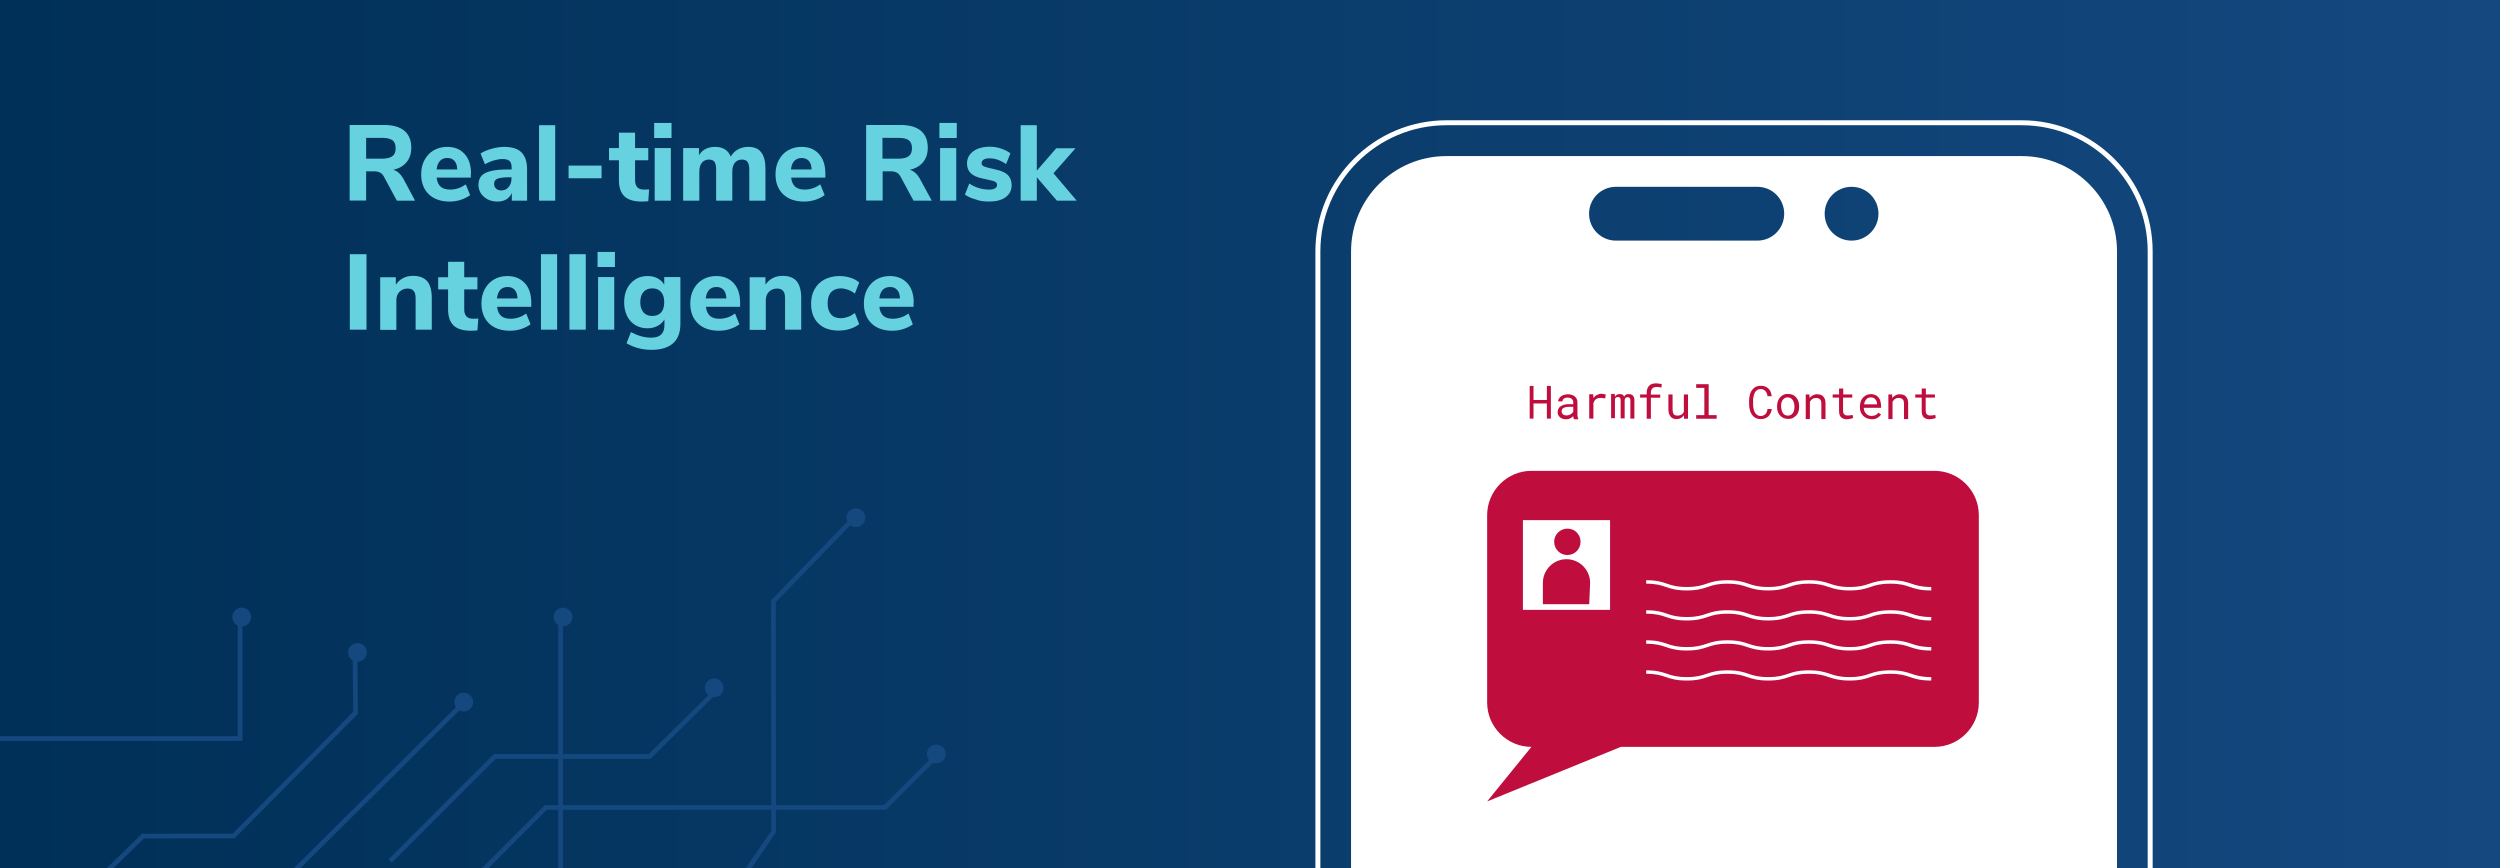
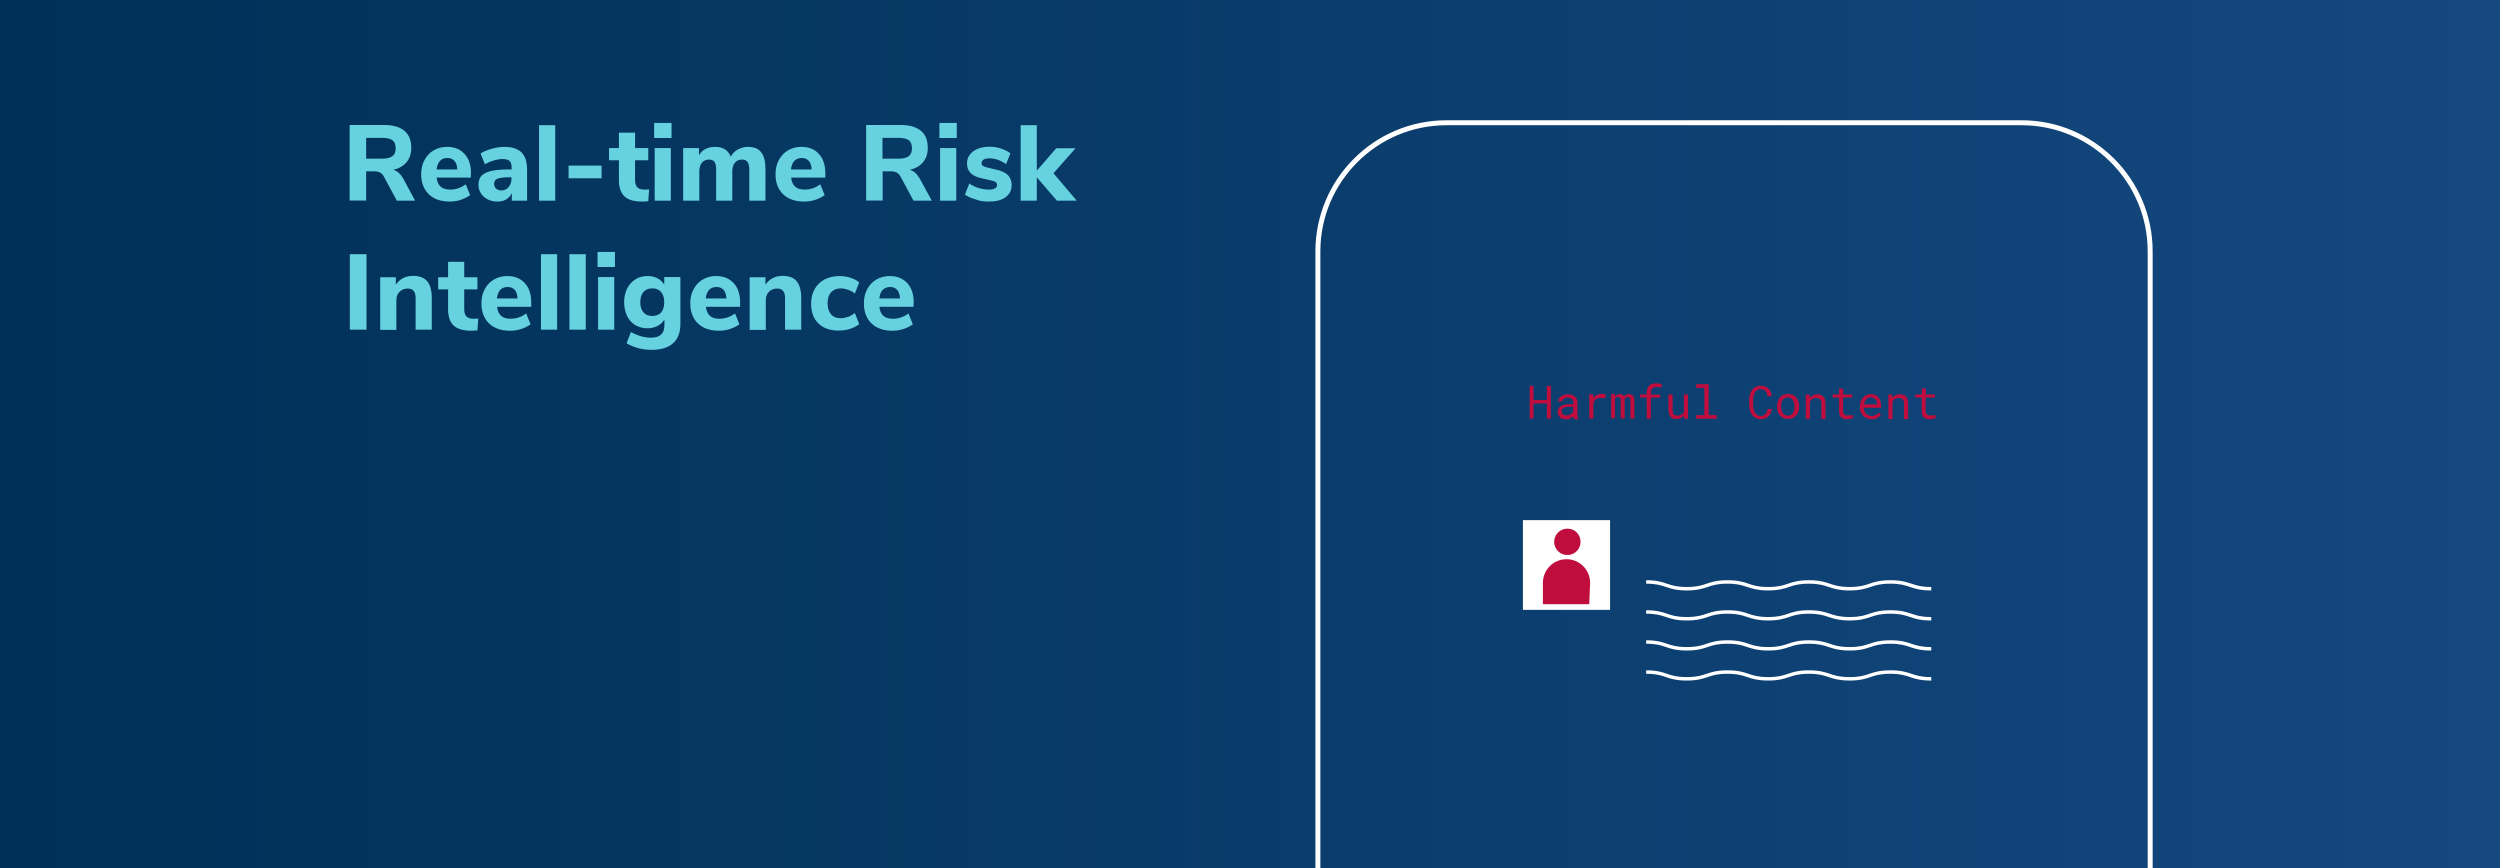
<svg xmlns="http://www.w3.org/2000/svg" xmlns:xlink="http://www.w3.org/1999/xlink" version="1.1" id="Layer_1" x="0" y="0" viewBox="0 0 1440 500" style="enable-background:new 0 0 1440 500" xml:space="preserve">
  <rect x="0" y="0" width="1440" height="500" fill="#808080" stroke="none" />
  <style>.st2{fill:none;stroke:#14487f;stroke-width:2.722;stroke-miterlimit:2.724}.st3{fill:#14487f}.st4{fill:#67d2df}.st6{fill:#fff}.st7{fill:#bf0d3e}</style>
  <defs>
    <path id="SVGID_1_" d="M0 0h1440v500H0z" />
  </defs>
  <clipPath id="SVGID_00000091005360570466213920000000892291892866385564_">
    <use xlink:href="#SVGID_1_" style="overflow:visible" />
  </clipPath>
  <linearGradient id="SVGID_00000036937109527166113740000003261702967028395904_" gradientUnits="userSpaceOnUse" x1="0" y1="250" x2="1440" y2="250">
    <stop offset="0" style="stop-color:#003057" />
    <stop offset="1" style="stop-color:#14487f" />
  </linearGradient>
  <path style="clip-path:url(#SVGID_00000091005360570466213920000000892291892866385564_);fill:url(#SVGID_00000036937109527166113740000003261702967028395904_)" d="M0 0h1440v500H0z" />
  <g style="clip-path:url(#SVGID_00000091005360570466213920000000892291892866385564_)">
-     <path class="st2" d="m224.7 496 60.3-60.3h89.2l39-38.5M78.8 591.7l46.6-46.2L266 405.9M322.9 502V355M273.5 506l40.9-40.9h195.4l30.2-30.2M18.7 543.8l63.6-62.2 52.3-.1 70.2-70.9-.3-34.6" />
-     <path class="st2" d="m385.7 566.5 59.9-87.5-.1-132.7 47.7-49.2M-46.3 425.4h184.6v-71.5" />
-     <path class="st3" d="M211.3 375.8c0 3-2.4 5.4-5.4 5.4-3 0-5.4-2.4-5.4-5.4 0-3 2.4-5.4 5.4-5.4 3 0 5.4 2.4 5.4 5.4zM144.6 355.4c0 3-2.4 5.4-5.4 5.4-3 0-5.4-2.4-5.4-5.4s2.4-5.4 5.4-5.4c3-.1 5.4 2.4 5.4 5.4zM272.5 404.4c0 3-2.4 5.4-5.4 5.4-3 0-5.4-2.4-5.4-5.4s2.4-5.4 5.4-5.4c3-.1 5.4 2.4 5.4 5.4zM329.7 355.4c0 3-2.4 5.4-5.4 5.4s-5.4-2.4-5.4-5.4 2.4-5.4 5.4-5.4 5.4 2.4 5.4 5.4zM416.8 396.2c0 3-2.4 5.4-5.4 5.4s-5.4-2.4-5.4-5.4 2.4-5.4 5.4-5.4 5.4 2.4 5.4 5.4zM544.7 434.3c0 3-2.4 5.4-5.4 5.4-3 0-5.4-2.4-5.4-5.4s2.4-5.4 5.4-5.4c3 0 5.4 2.4 5.4 5.4zM498.4 298.2c0 3-2.4 5.4-5.4 5.4s-5.4-2.4-5.4-5.4 2.4-5.4 5.4-5.4 5.4 2.4 5.4 5.4z" />
-   </g>
+     </g>
  <g style="clip-path:url(#SVGID_00000091005360570466213920000000892291892866385564_)">
    <path class="st4" d="M220.1 91.4h-9.2v-12h9.2c2.8 0 4.7.5 6 1.4 1.2.9 1.8 2.5 1.8 4.6 0 2.1-.6 3.6-1.8 4.5-1.3 1-3.3 1.5-6 1.5zm12.1 11.3c-1.6-2.7-3.5-4.3-5.7-4.9 3.3-.7 5.9-2.2 7.7-4.4 1.8-2.2 2.7-5 2.7-8.3 0-4.2-1.3-7.5-3.9-9.7-2.6-2.2-6.5-3.4-11.6-3.4h-20v43.5h9.5V98.7h4.7c1.3 0 2.4.2 3.3.7.9.5 1.6 1.2 2.2 2.3l7.5 13.9h10.5l-6.9-12.9zM257.7 91c1.8 0 3.1.6 4.1 1.7s1.5 2.8 1.6 4.9h-11.9c.2-2.1.9-3.8 1.9-4.9 1.1-1.2 2.5-1.7 4.3-1.7zm13.6 8.9c0-4.7-1.2-8.5-3.7-11.2-2.5-2.8-5.8-4.1-10.1-4.1-2.9 0-5.4.7-7.7 2s-4 3.2-5.3 5.6c-1.3 2.4-1.9 5.1-1.9 8.2 0 4.9 1.5 8.7 4.4 11.5s7 4.2 12 4.2c2.1 0 4.3-.3 6.4-1 2.1-.7 3.9-1.6 5.4-2.7l-2.5-6.2c-1.3.9-2.7 1.7-4.2 2.2-1.5.5-3.1.8-4.7.8-2.4 0-4.2-.5-5.5-1.6-1.3-1.1-2.1-2.8-2.4-5.3h19.7v-2.4zM288.6 109.7c-1.1 0-2.1-.4-2.9-1.1-.8-.7-1.1-1.7-1.1-2.8 0-1.4.7-2.4 2-2.9s3.7-.8 7-.8h1v1c0 1.9-.6 3.5-1.7 4.7-1 1.3-2.4 1.9-4.3 1.9zm1.7-25.1c-2.2 0-4.5.4-7.1 1.1s-4.7 1.6-6.4 2.7l2.5 6.2c1.6-.9 3.4-1.7 5.2-2.2 1.8-.5 3.5-.8 4.9-.8 1.9 0 3.3.4 4.1 1.1.8.7 1.2 2 1.2 3.8v1.1h-1.6c-4.4 0-7.8.3-10.3.9-2.5.6-4.3 1.5-5.5 2.8-1.1 1.3-1.7 3-1.7 5.2 0 1.8.5 3.5 1.4 4.9 1 1.5 2.3 2.6 4 3.5 1.7.8 3.5 1.2 5.6 1.2 1.9 0 3.6-.4 5.1-1.3 1.4-.9 2.5-2.1 3.1-3.7v4.5h8.8V97.7c0-4.5-1.1-7.8-3.2-9.9-2.2-2.2-5.6-3.2-10.1-3.2zM319.8 115.6V72.1h-9.3v43.5h9.3zM346.5 102.7v-7.3h-19v7.3h19zM370.9 109.2c-3.4 0-5.1-1.8-5.1-5.4V92.3h7.6v-7h-7.6v-8.9h-9.3v8.9h-5.7v7h5.7v11.6c0 4.1 1.1 7.2 3.2 9.2 2.1 2 5.5 3 10.1 3 1.2 0 2.4-.1 3.6-.2l.5-6.8c-1.1.1-2.1.1-3 .1zM376.8 79.5h10v-8.7h-10v8.7zm9.6 36.1V85.3h-9.3v30.3h9.3zM430.9 84.6c-2.1 0-4.1.5-5.9 1.5-1.8 1-3.1 2.4-4.1 4.1-1.5-3.7-4.5-5.6-9-5.6-2.1 0-3.9.4-5.5 1.2-1.6.8-2.8 2-3.8 3.6v-4.1h-9.1v30.3h9.3V98.9c0-2.2.5-4 1.5-5.2 1-1.2 2.4-1.8 4.1-1.8 1.5 0 2.6.5 3.2 1.4.6.9.9 2.4.9 4.4v17.9h9.3V98.9c0-2.2.5-4 1.5-5.2 1-1.2 2.4-1.8 4.1-1.8 1.5 0 2.6.5 3.2 1.4.6.9 1 2.4 1 4.4v17.9h9.3V97.3c0-4.3-.8-7.5-2.5-9.6-1.5-2.1-4.1-3.1-7.5-3.1zM461.8 91c1.8 0 3.1.6 4.1 1.7s1.5 2.8 1.6 4.9h-11.9c.2-2.1.9-3.8 1.9-4.9 1.2-1.2 2.6-1.7 4.3-1.7zm13.6 8.9c0-4.7-1.2-8.5-3.7-11.2-2.5-2.8-5.8-4.1-10.1-4.1-2.9 0-5.4.7-7.7 2s-4 3.2-5.3 5.6c-1.3 2.4-1.9 5.1-1.9 8.2 0 4.9 1.5 8.7 4.4 11.5s7 4.2 12.1 4.2c2.1 0 4.3-.3 6.4-1 2.1-.7 3.9-1.6 5.4-2.7l-2.5-6.2c-1.3.9-2.7 1.7-4.2 2.2-1.5.5-3.1.8-4.7.8-2.4 0-4.2-.5-5.5-1.6-1.3-1.1-2.1-2.8-2.4-5.3h19.7v-2.4zM517.5 91.4h-9.2v-12h9.2c2.8 0 4.8.5 6 1.4 1.2.9 1.8 2.5 1.8 4.6 0 2.1-.6 3.6-1.8 4.5-1.2 1-3.2 1.5-6 1.5zm12.2 11.3c-1.6-2.7-3.5-4.3-5.7-4.9 3.3-.7 5.9-2.2 7.7-4.4 1.8-2.2 2.7-5 2.7-8.3 0-4.2-1.3-7.5-3.9-9.7-2.6-2.2-6.5-3.4-11.6-3.4h-20v43.5h9.5V98.7h4.8c1.3 0 2.4.2 3.3.7.9.5 1.6 1.2 2.2 2.3l7.5 13.9h10.5l-7-12.9zM541.1 79.5h10v-8.7h-10v8.7zm9.7 36.1V85.3h-9.3v30.3h9.3zM569.6 116.1c4.1 0 7.3-.8 9.6-2.5s3.5-4 3.5-6.9c0-2.4-.7-4.3-2.1-5.8-1.4-1.4-3.7-2.5-6.8-3.2l-5.1-1.2c-1.2-.3-2.1-.7-2.6-1-.5-.4-.7-.9-.7-1.5 0-.9.4-1.6 1.2-2.1.8-.5 2-.7 3.4-.7 3.1 0 6.3 1.1 9.5 3.3l2.5-6.2c-1.6-1.2-3.5-2.1-5.6-2.8-2.1-.7-4.2-1-6.4-1-2.5 0-4.8.4-6.8 1.2-2 .8-3.5 2-4.6 3.4-1.1 1.4-1.6 3.1-1.6 5 0 2.4.7 4.3 2.1 5.6 1.4 1.4 3.5 2.4 6.4 3l4.9 1.1c1.5.3 2.6.7 3.1 1.1.6.4.8 1 .8 1.7 0 .8-.4 1.5-1.2 1.9-.8.5-1.9.7-3.4.7-2 0-4-.3-6-.9-2-.6-3.8-1.5-5.4-2.6l-2.5 6.4c1.7 1.2 3.7 2.1 6 2.7 2.4 1 5 1.3 7.8 1.3zM606.8 99.8l12.7-14.4h-11.1l-11.2 12.9V72.1h-9.3v43.5h9.3v-13.5l11.6 13.5h11.4l-13.4-15.8zM211.1 189.9v-43.5h-9.6v43.5h9.6zM238 158.9c-2.1 0-4.1.4-5.8 1.3-1.7.9-3.1 2.1-4.2 3.8v-4.3h-9V190h9.3v-17c0-2.1.6-3.7 1.8-4.9 1.2-1.2 2.7-1.9 4.7-1.9 1.6 0 2.8.5 3.5 1.4.8.9 1.1 2.4 1.1 4.5v17.8h9.3v-18.3c0-4.3-.9-7.5-2.6-9.6-1.8-2-4.5-3.1-8.1-3.1zM272.5 183.6c-3.4 0-5.1-1.8-5.1-5.4v-11.5h7.6v-7h-7.6v-8.9h-9.3v8.9h-5.7v7h5.7v11.6c0 4.1 1.1 7.2 3.2 9.2 2.1 2 5.5 3 10.1 3 1.2 0 2.4-.1 3.6-.2l.5-6.8c-1.1 0-2.1.1-3 .1zM292.4 165.3c1.8 0 3.1.6 4.1 1.7 1 1.1 1.5 2.8 1.6 4.9h-11.9c.3-2.1.9-3.8 1.9-4.9 1.1-1.1 2.5-1.7 4.3-1.7zm13.6 9c0-4.7-1.2-8.5-3.7-11.2-2.5-2.7-5.8-4.1-10.1-4.1-2.9 0-5.5.7-7.7 2-2.3 1.3-4 3.2-5.3 5.6-1.3 2.4-1.9 5.1-1.9 8.2 0 4.8 1.5 8.7 4.4 11.5 2.9 2.8 7 4.2 12.1 4.2 2.1 0 4.3-.3 6.4-1 2.1-.7 3.9-1.6 5.4-2.7l-2.5-6.2c-1.3.9-2.7 1.7-4.2 2.2-1.5.5-3.1.8-4.7.8-2.4 0-4.2-.5-5.5-1.6-1.3-1.1-2.1-2.8-2.4-5.3H306v-2.4zM320.9 189.9v-43.5h-9.3v43.5h9.3zM337.4 189.9v-43.5H328v43.5h9.4zM344.2 153.8h10v-8.7h-10v8.7zm9.6 36.1v-30.3h-9.3v30.3h9.3zM375.7 182c-2.2 0-3.9-.7-5.1-2.1-1.2-1.4-1.8-3.4-1.8-5.8 0-2.5.6-4.5 1.8-5.9 1.2-1.4 2.9-2.1 5.1-2.1 2.2 0 3.9.7 5.1 2.1 1.2 1.4 1.8 3.4 1.8 5.9 0 2.5-.6 4.5-1.8 5.9-1.2 1.3-2.9 2-5.1 2zm6.9-22.3v4.3c-.9-1.6-2.2-2.8-3.9-3.7-1.7-.9-3.6-1.3-5.7-1.3-2.6 0-5 .6-7 1.9-2 1.3-3.6 3-4.8 5.3-1.1 2.3-1.7 4.9-1.7 7.9s.6 5.6 1.7 7.9c1.1 2.3 2.7 4 4.8 5.3 2 1.2 4.4 1.8 7 1.8 2.1 0 4.1-.5 5.8-1.4 1.7-.9 3-2.1 3.9-3.7v3.3c0 4.8-2.5 7.2-7.6 7.2-3.9 0-7.7-1.1-11.7-3.2l-2.5 6.4c1.9 1.2 4.1 2.1 6.6 2.8 2.5.7 5.1 1 7.8 1 5.5 0 9.6-1.3 12.4-3.8 2.8-2.5 4.2-6.2 4.2-11.1v-27h-9.3zM412.7 165.3c1.8 0 3.1.6 4.1 1.7 1 1.1 1.5 2.8 1.6 4.9h-11.9c.2-2.1.9-3.8 1.9-4.9 1.1-1.1 2.5-1.7 4.3-1.7zm13.6 9c0-4.7-1.2-8.5-3.7-11.2-2.5-2.7-5.8-4.1-10.1-4.1-2.9 0-5.4.7-7.7 2s-4 3.2-5.3 5.6c-1.3 2.4-1.9 5.1-1.9 8.2 0 4.8 1.5 8.7 4.4 11.5 2.9 2.8 7 4.2 12.1 4.2 2.1 0 4.3-.3 6.4-1 2.1-.7 3.9-1.6 5.4-2.7l-2.5-6.2c-1.3.9-2.7 1.7-4.2 2.2s-3.1.8-4.7.8c-2.4 0-4.2-.5-5.5-1.6-1.3-1.1-2.1-2.8-2.4-5.3h19.7v-2.4zM450.9 158.9c-2.1 0-4.1.4-5.8 1.3s-3.1 2.1-4.2 3.8v-4.3h-9.1V190h9.3v-17c0-2.1.6-3.7 1.8-4.9s2.7-1.9 4.7-1.9c1.6 0 2.8.5 3.5 1.4.8.9 1.1 2.4 1.1 4.5v17.8h9.3v-18.3c0-4.3-.9-7.5-2.6-9.6-1.7-2-4.4-3.1-8-3.1zM483 190.4c2.3 0 4.6-.3 6.7-1 2.1-.7 3.8-1.6 5.2-2.7l-2.5-6.4c-1.2.9-2.5 1.7-3.9 2.2-1.4.5-2.8.8-4.2.8-2.4 0-4.3-.7-5.6-2.2-1.3-1.5-2-3.6-2-6.4 0-2.8.7-5 2-6.4 1.3-1.4 3.2-2.2 5.6-2.2 1.4 0 2.7.3 4.2.8 1.4.5 2.7 1.2 3.9 2.2l2.5-6.4c-1.3-1.1-2.9-2.1-5-2.7-2.1-.7-4.2-1-6.4-1-3.2 0-6.1.7-8.6 2s-4.4 3.2-5.7 5.6c-1.4 2.4-2 5.2-2 8.4 0 4.8 1.4 8.6 4.3 11.4 2.7 2.6 6.6 4 11.5 4zM512.7 165.3c1.8 0 3.1.6 4.1 1.7 1 1.1 1.5 2.8 1.6 4.9h-11.9c.2-2.1.9-3.8 1.9-4.9 1.1-1.1 2.5-1.7 4.3-1.7zm13.6 9c0-4.7-1.2-8.5-3.7-11.2-2.5-2.7-5.8-4.1-10.1-4.1-2.9 0-5.5.7-7.7 2-2.3 1.3-4 3.2-5.3 5.6-1.3 2.4-1.9 5.1-1.9 8.2 0 4.8 1.5 8.7 4.4 11.5 2.9 2.8 7 4.2 12 4.2 2.1 0 4.3-.3 6.4-1 2.1-.7 3.9-1.6 5.4-2.7l-2.5-6.2c-1.3.9-2.7 1.7-4.2 2.2-1.5.5-3.1.8-4.7.8-2.4 0-4.2-.5-5.5-1.6-1.3-1.1-2.1-2.8-2.4-5.3h19.7v-2.4z" />
    <path d="M833.2 849c-40.8 0-74.1-33.2-74.1-74.1V144.8c0-40.8 33.2-74.1 74.1-74.1h331.2c40.8 0 74.1 33.2 74.1 74.1v630.1c0 40.8-33.2 74.1-74.1 74.1H833.2z" style="fill:none;stroke:#fff;stroke-width:2.864;stroke-miterlimit:2.724" />
-     <path class="st6" d="M1164.4 89.9H833.2c-30.4 0-55 24.6-55 55V775c0 30.4 24.6 55 55 55h331.2c30.3 0 55-24.6 55-55V144.8c0-30.3-24.6-54.9-55-54.9zm-152.2 48.7h-81.4c-8.6 0-15.5-6.9-15.5-15.5s6.9-15.5 15.5-15.5h81.4c8.6 0 15.5 6.9 15.5 15.5s-6.9 15.5-15.5 15.5zm54.3 0c-8.6 0-15.5-6.9-15.5-15.5s6.9-15.5 15.5-15.5 15.5 6.9 15.5 15.5c0 8.5-6.9 15.5-15.5 15.5z" />
-     <path class="st7" d="M1139.8 296.7v108c0 14-11.5 25.5-25.5 25.5H933.6l-77 31.4 25.5-31.4c-14 0-25.5-11.5-25.5-25.5v-108c0-14 11.5-25.5 25.5-25.5h232.3c14 .1 25.4 11.5 25.4 25.5z" />
    <path class="st6" d="M1112.2 340.1c-6 0-9.1-1-12-2-2.9-1-5.7-1.9-11.4-1.9s-8.5.9-11.4 1.9c-3 1-6 2-12 2s-9.1-1-12.1-2c-2.9-1-5.7-1.9-11.4-1.9s-8.5.9-11.4 1.9c-3 1-6 2-12 2s-9.1-1-12.1-2c-2.9-1-5.7-1.9-11.4-1.9s-8.5.9-11.4 1.9c-3 1-6 2-12 2s-9.1-1-12-2c-2.9-1-5.7-1.9-11.4-1.9v-2c6 0 9.1 1 12 2 2.9 1 5.7 1.9 11.4 1.9s8.5-.9 11.4-1.9c3-1 6-2 12.1-2 6 0 9.1 1 12 2 2.9 1 5.7 1.9 11.4 1.9s8.5-.9 11.4-1.9c3-1 6-2 12-2s9.1 1 12.1 2c2.9 1 5.7 1.9 11.4 1.9s8.5-.9 11.4-1.9c3-1 6-2 12.1-2s9.1 1 12.1 2c2.9 1 5.7 1.9 11.4 1.9v2zM1112.2 357.4c-6 0-9.1-1-12-2-2.9-1-5.7-1.9-11.4-1.9s-8.5.9-11.4 1.9c-3 1-6 2-12 2s-9.1-1-12.1-2c-2.9-1-5.7-1.9-11.4-1.9s-8.5.9-11.4 1.9c-3 1-6 2-12 2s-9.1-1-12.1-2c-2.9-1-5.7-1.9-11.4-1.9s-8.5.9-11.4 1.9c-3 1-6 2-12 2s-9.1-1-12-2c-2.9-1-5.7-1.9-11.4-1.9v-2c6 0 9.1 1 12 2 2.9 1 5.7 1.9 11.4 1.9s8.5-.9 11.4-1.9c3-1 6-2 12.1-2 6 0 9.1 1 12 2 2.9 1 5.7 1.9 11.4 1.9s8.5-.9 11.4-1.9c3-1 6-2 12-2s9.1 1 12.1 2c2.9 1 5.7 1.9 11.4 1.9s8.5-.9 11.4-1.9c3-1 6-2 12.1-2s9.1 1 12.1 2c2.9 1 5.7 1.9 11.4 1.9v2zM1112.2 374.7c-6 0-9.1-1-12-2-2.9-1-5.7-1.9-11.4-1.9s-8.5.9-11.4 1.9c-3 1-6 2-12 2s-9.1-1-12.1-2c-2.9-1-5.7-1.9-11.4-1.9s-8.5.9-11.4 1.9c-3 1-6 2-12 2s-9.1-1-12.1-2c-2.9-1-5.7-1.9-11.4-1.9s-8.5.9-11.4 1.9c-3 1-6 2-12 2s-9.1-1-12-2c-2.9-1-5.7-1.9-11.4-1.9v-2c6 0 9.1 1 12 2 2.9 1 5.7 1.9 11.4 1.9s8.5-.9 11.4-1.9c3-1 6-2 12.1-2 6 0 9.1 1 12 2 2.9 1 5.7 1.9 11.4 1.9s8.5-.9 11.4-1.9c3-1 6-2 12-2s9.1 1 12.1 2c2.9 1 5.7 1.9 11.4 1.9s8.5-.9 11.4-1.9c3-1 6-2 12.1-2s9.1 1 12.1 2c2.9 1 5.7 1.9 11.4 1.9v2zM1112.2 392c-6 0-9.1-1-12-2-2.9-1-5.7-1.9-11.4-1.9s-8.5.9-11.4 1.9c-3 1-6 2-12 2s-9.1-1-12.1-2c-2.9-1-5.7-1.9-11.4-1.9s-8.5.9-11.4 1.9c-3 1-6 2-12 2s-9.1-1-12.1-2c-2.9-1-5.7-1.9-11.4-1.9s-8.5.9-11.4 1.9c-3 1-6 2-12 2s-9.1-1-12-2c-2.9-1-5.7-1.9-11.4-1.9v-2c6 0 9.1 1 12 2 2.9 1 5.7 1.9 11.4 1.9s8.5-.9 11.4-1.9c3-1 6-2 12.1-2 6 0 9.1 1 12 2 2.9 1 5.7 1.9 11.4 1.9s8.5-.9 11.4-1.9c3-1 6-2 12-2s9.1 1 12.1 2c2.9 1 5.7 1.9 11.4 1.9s8.5-.9 11.4-1.9c3-1 6-2 12.1-2s9.1 1 12.1 2c2.9 1 5.7 1.9 11.4 1.9v2zM927.4 351.3h-50.2v-51.7h50.2v51.7z" />
    <path class="st7" d="M915.9 335.7c0-7.5-6.1-13.6-13.6-13.6s-13.6 6.1-13.6 13.6V348h26.7l.5-12.3zM910.4 312.1c0 4.2-3.4 7.6-7.6 7.6-4.2 0-7.6-3.4-7.6-7.6 0-4.2 3.4-7.6 7.6-7.6 4.2-.1 7.6 3.3 7.6 7.6zM891 241.1v-8.7h-7.7v8.7h-2.2v-18.8h2.2v8.1h7.7v-8.1h2.3v18.8H891zM906.3 240.5c-.1-.3-.1-.6-.1-.8-.2.2-.5.5-.8.7-.3.2-.6.4-1 .6-.4.2-.7.3-1.1.4s-.8.1-1.3.1c-.7 0-1.4-.1-2-.3-.6-.2-1.1-.5-1.5-.9-.4-.4-.7-.8-1-1.3-.2-.5-.3-1-.3-1.6 0-.8.2-1.4.5-2 .3-.6.7-1.1 1.3-1.4.6-.4 1.2-.7 2-.9s1.7-.3 2.6-.3h2.6v-1.1c0-.4-.1-.8-.2-1.1-.2-.3-.4-.6-.7-.9-.3-.2-.6-.4-1-.5-.4-.1-.9-.2-1.4-.2-.5 0-.9.1-1.3.2s-.7.3-.9.5c-.3.2-.5.4-.6.7-.1.3-.2.6-.2.8h-2.4c0-.5.1-1 .4-1.5s.6-.9 1.1-1.3c.5-.4 1.1-.7 1.7-.9.7-.2 1.5-.4 2.3-.4.8 0 1.5.1 2.2.3.7.2 1.3.5 1.8.9s.9.9 1.2 1.5.4 1.3.4 2.1v6.5c0 .5 0 1 .1 1.5s.2 1 .4 1.4v.2h-2.5c-.2-.6-.2-.8-.3-1zm-2.7-1.4c.4-.1.8-.3 1.1-.5.3-.2.6-.4.9-.7.2-.3.4-.5.6-.8v-2.8H904c-.8 0-1.5.1-2.2.2-.6.1-1.1.4-1.5.7-.3.2-.5.5-.6.7-.1.3-.2.6-.2 1 0 .3.1.7.2 1 .1.3.3.5.5.7.2.2.5.4.9.5.4.1.8.2 1.2.2s.9-.1 1.3-.2zM923.8 227c.5.1.8.1 1.1.2l-.3 2.3c-.5-.1-.9-.2-1.3-.2s-.9-.1-1.3-.1c-.6 0-1.1.1-1.6.2s-.9.4-1.2.6c-.3.2-.6.5-.8.9s-.4.7-.6 1.2v9h-2.4v-14h2.3l.1 1.9v.3c.6-.8 1.2-1.4 2-1.8.8-.4 1.7-.7 2.7-.7.3.1.8.1 1.3.2zM930.2 228.5c.3-.5.7-.9 1.1-1.1.5-.3 1-.4 1.7-.4.4 0 .7 0 1 .1.3.1.6.2.8.4.2.1.3.3.4.4l.3.6c.1-.2.3-.4.4-.6l.5-.5c.2-.1.5-.3.8-.3s.6-.1 1-.1c.5 0 .9.1 1.3.2s.7.4 1 .6c.3.3.5.7.7 1.2.2.5.2 1.1.2 1.7v10.4h-2.3v-10.5c0-.3 0-.6-.1-.8l-.3-.6c-.1-.1-.3-.2-.5-.3-.2-.1-.4-.1-.7-.1-.3 0-.5 0-.7.1-.2.1-.4.2-.5.3-.1.1-.2.3-.3.5s-.1.4-.2.6V241h-2.3v-10.5c0-.3 0-.6-.1-.8l-.3-.6c-.1-.1-.3-.2-.5-.3-.2-.1-.4-.1-.7-.1-.3 0-.5 0-.7.1-.2.1-.4.2-.5.3l-.3.3c-.1.1-.1.2-.2.4v11.1H928v-14h2.1l.1 1.6zM948.5 229h-3.8v-1.8h3.8v-1c0-.9.1-1.7.4-2.4.3-.7.6-1.2 1.1-1.7.5-.5 1-.8 1.7-1s1.4-.3 2.2-.3c.3 0 .7 0 1 .1.3 0 .7.1 1 .1.2 0 .4.1.6.1.2 0 .4.1.7.2l-.3 2-1.2-.3c-.4-.1-1-.1-1.5-.1s-1 .1-1.4.2c-.4.1-.8.3-1 .6-.3.3-.5.6-.7 1.1-.2.4-.2 1-.2 1.5v1h5.4v1.8h-5.4v12.1h-2.4V229zM969.9 239.2c-.5.7-1 1.2-1.7 1.6-.7.4-1.5.6-2.4.6-.7 0-1.4-.1-2-.3-.6-.2-1.1-.6-1.5-1.1-.4-.5-.7-1.1-1-1.8-.2-.7-.3-1.6-.3-2.7v-8.3h2.4v8.3c0 .8.1 1.4.2 1.9s.3.9.5 1.2c.2.3.5.5.9.6.3.1.8.2 1.2.2.5 0 1-.1 1.4-.2.4-.1.8-.3 1.1-.5.3-.2.5-.4.7-.7.2-.3.4-.5.5-.8v-10h2.4v14H970l-.1-2zM984.2 221.3v17.8h4.6v2.1H977v-2.1h4.7v-15.7H977v-2.1h7.2zM1019.9 237.9c-.3.7-.8 1.3-1.3 1.9-.5.5-1.2.9-1.9 1.2-.7.3-1.6.4-2.5.4-.8 0-1.5-.1-2.1-.3-.6-.2-1.2-.5-1.7-.9s-.9-.8-1.3-1.4c-.4-.5-.7-1.1-.9-1.7-.2-.6-.4-1.3-.5-1.9s-.2-1.4-.2-2.1v-2.6c0-.7.1-1.4.2-2.1s.3-1.3.5-1.9c.2-.6.5-1.2.9-1.7s.8-1 1.3-1.4c.5-.4 1-.7 1.7-.9s1.3-.3 2.1-.3c.9 0 1.8.1 2.5.4.7.3 1.4.7 1.9 1.2s1 1.2 1.3 1.9c.3.7.5 1.6.6 2.5h-2.4c-.1-.6-.2-1.1-.4-1.6s-.4-.9-.8-1.3c-.3-.4-.7-.7-1.2-.9-.5-.2-1-.3-1.6-.3-.6 0-1.1.1-1.5.3-.4.2-.8.4-1.1.8-.3.3-.6.7-.8 1.1-.2.4-.4.9-.5 1.3l-.3 1.5c-.1.5-.1 1-.1 1.4v2.6c0 .5 0 .9.1 1.4.1.5.1 1 .3 1.5.1.5.3.9.5 1.4.2.4.5.8.8 1.1.3.3.7.6 1.1.8.4.2.9.3 1.5.3s1.2-.1 1.6-.3c.5-.2.8-.5 1.2-.8.3-.4.6-.8.8-1.3.2-.5.3-1 .4-1.6h2.4c0 .7-.3 1.5-.6 2.3zM1024 231.2c.3-.9.7-1.6 1.3-2.3.5-.6 1.2-1.1 2-1.5.8-.4 1.7-.5 2.6-.5 1 0 1.9.2 2.7.5.8.4 1.5.9 2 1.5s1 1.4 1.3 2.3c.3.9.4 1.8.4 2.8v.3c0 1-.1 1.9-.4 2.8-.3.9-.7 1.6-1.3 2.2-.6.6-1.2 1.1-2 1.5-.8.4-1.7.5-2.6.5-1 0-1.9-.2-2.7-.5-.8-.4-1.5-.9-2-1.5-.6-.6-1-1.4-1.3-2.2-.3-.9-.4-1.8-.4-2.8v-.3c0-1 .1-1.9.4-2.8zm2.2 5.1c.2.6.4 1.2.7 1.6.3.5.7.8 1.2 1.1s1.1.4 1.7.4c.7 0 1.2-.1 1.7-.4.5-.3.9-.6 1.2-1.1.3-.5.6-1 .7-1.6.2-.6.2-1.3.2-2v-.3c0-.7-.1-1.3-.3-2-.2-.6-.4-1.2-.7-1.6-.3-.5-.8-.8-1.2-1.1-.5-.3-1.1-.4-1.7-.4s-1.2.1-1.7.4c-.5.3-.9.7-1.2 1.1-.3.5-.6 1-.7 1.6-.2.6-.2 1.3-.2 2v.3c.1.7.2 1.3.3 2zM1040.1 227.2h2.1l.2 2.1c.2-.3.4-.6.7-.8s.5-.5.8-.6c.4-.3.9-.5 1.3-.6.5-.2 1-.2 1.5-.2.7 0 1.4.1 2 .3.6.2 1.1.5 1.5 1 .4.4.7 1 1 1.7.2.7.3 1.5.3 2.4v8.9h-2.4v-8.8c0-.6-.1-1.1-.2-1.6s-.3-.8-.6-1c-.3-.3-.6-.5-1-.6s-.8-.2-1.3-.2c-.4 0-.8.1-1.2.2-.4.1-.7.3-1 .5-.3.2-.5.4-.7.7-.2.2-.4.5-.6.8v10h-2.4v-14.2zM1061.6 227.2h5.3v1.8h-5.3v7.6c0 .5.1 1 .2 1.3.1.4.3.6.6.8.2.2.5.4.8.5s.6.1 1 .1h.8c.3 0 .5-.1.8-.1.3 0 .5-.1.7-.1.2 0 .4-.1.6-.1l.3 1.7c-.2.1-.4.2-.7.3-.3.1-.6.2-.9.2-.3.1-.7.1-1.1.2-.4 0-.7.1-1.1.1-.6 0-1.2-.1-1.7-.3s-1-.5-1.4-.8c-.4-.4-.7-.9-.9-1.5-.2-.6-.3-1.3-.3-2.2V229h-3.7v-1.8h3.7v-3.4h2.4v3.4zM1075.3 240.9c-.8-.3-1.5-.8-2.1-1.4s-1-1.3-1.4-2.1c-.3-.8-.5-1.7-.5-2.7v-.5c0-1.1.2-2.1.5-3s.8-1.6 1.4-2.3c.6-.6 1.3-1.1 2-1.4.8-.3 1.5-.5 2.3-.5 1 0 1.9.2 2.6.5.8.3 1.4.8 1.9 1.4.5.6.9 1.3 1.1 2.2.2.8.4 1.7.4 2.7v1.1h-10v.1c.1.7.2 1.3.4 1.8s.5 1 .9 1.4c.4.4.8.8 1.4 1 .5.2 1.1.4 1.8.4.9 0 1.6-.2 2.3-.5.7-.3 1.2-.8 1.7-1.4l1.5 1.1c-.5.7-1.2 1.3-2.1 1.9s-2.1.8-3.4.8c-1-.1-1.9-.3-2.7-.6zm1-11.8c-.4.2-.8.4-1.2.8-.3.3-.6.8-.9 1.3-.2.5-.4 1.1-.5 1.7h7.5v-.1c0-.4-.1-.9-.2-1.4-.2-.5-.4-.9-.7-1.3-.3-.4-.7-.7-1.1-.9s-1-.3-1.6-.3c-.4 0-.8.1-1.3.2zM1087.7 227.2h2.1l.2 2.1c.2-.3.4-.6.7-.8s.5-.5.8-.6c.4-.3.9-.5 1.3-.6.5-.2 1-.2 1.5-.2.7 0 1.4.1 2 .3.6.2 1.1.5 1.5 1 .4.4.7 1 1 1.7.2.7.3 1.5.3 2.4v8.9h-2.4v-8.8c0-.6-.1-1.1-.2-1.6s-.3-.8-.6-1c-.3-.3-.6-.5-1-.6s-.8-.2-1.3-.2c-.4 0-.8.1-1.2.2-.4.1-.7.3-1 .5-.3.2-.5.4-.7.7-.2.2-.4.5-.6.8v10h-2.4v-14.2zM1109.2 227.2h5.3v1.8h-5.3v7.6c0 .5.1 1 .2 1.3.1.4.3.6.6.8.2.2.5.4.8.5s.6.1 1 .1h.8c.3 0 .5-.1.8-.1.3 0 .5-.1.7-.1.2 0 .4-.1.6-.1l.3 1.7c-.2.1-.4.2-.7.3-.3.1-.6.2-.9.2-.3.1-.7.1-1.1.2-.4 0-.7.1-1.1.1-.6 0-1.2-.1-1.7-.3s-1-.5-1.4-.8c-.4-.4-.7-.9-.9-1.5-.2-.6-.3-1.3-.3-2.2V229h-3.7v-1.8h3.7v-3.4h2.4v3.4z" />
  </g>
</svg>